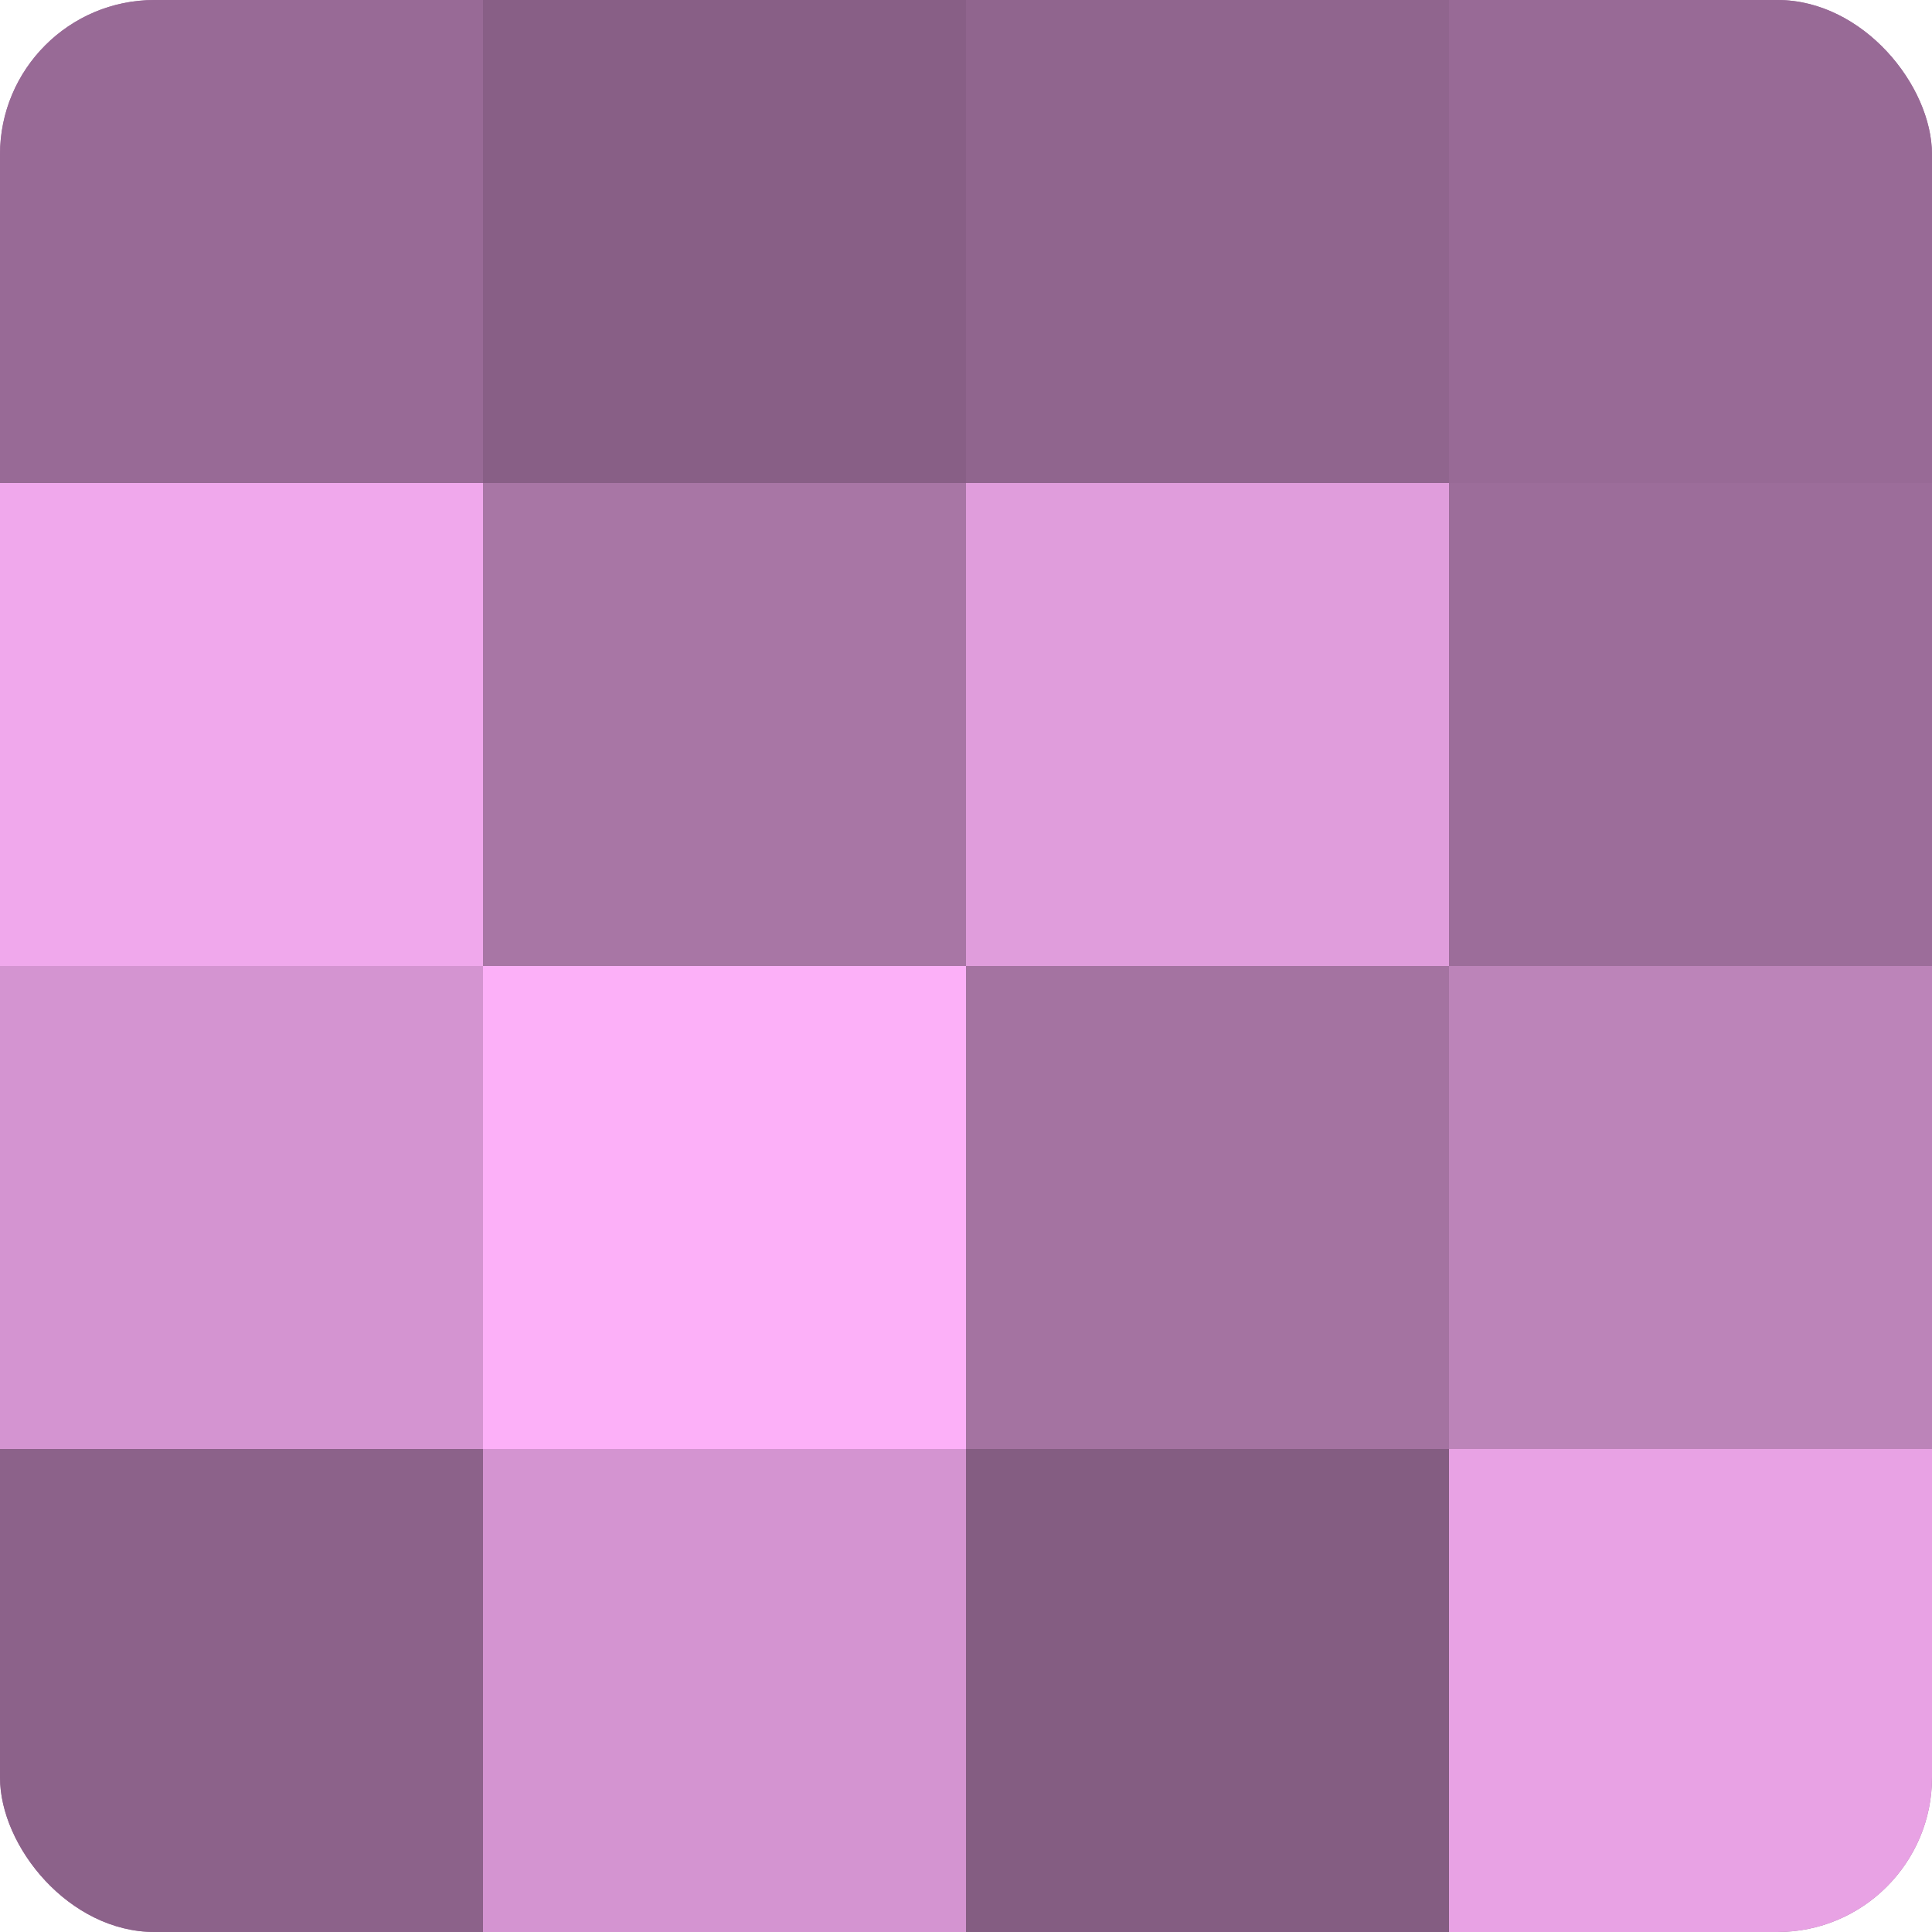
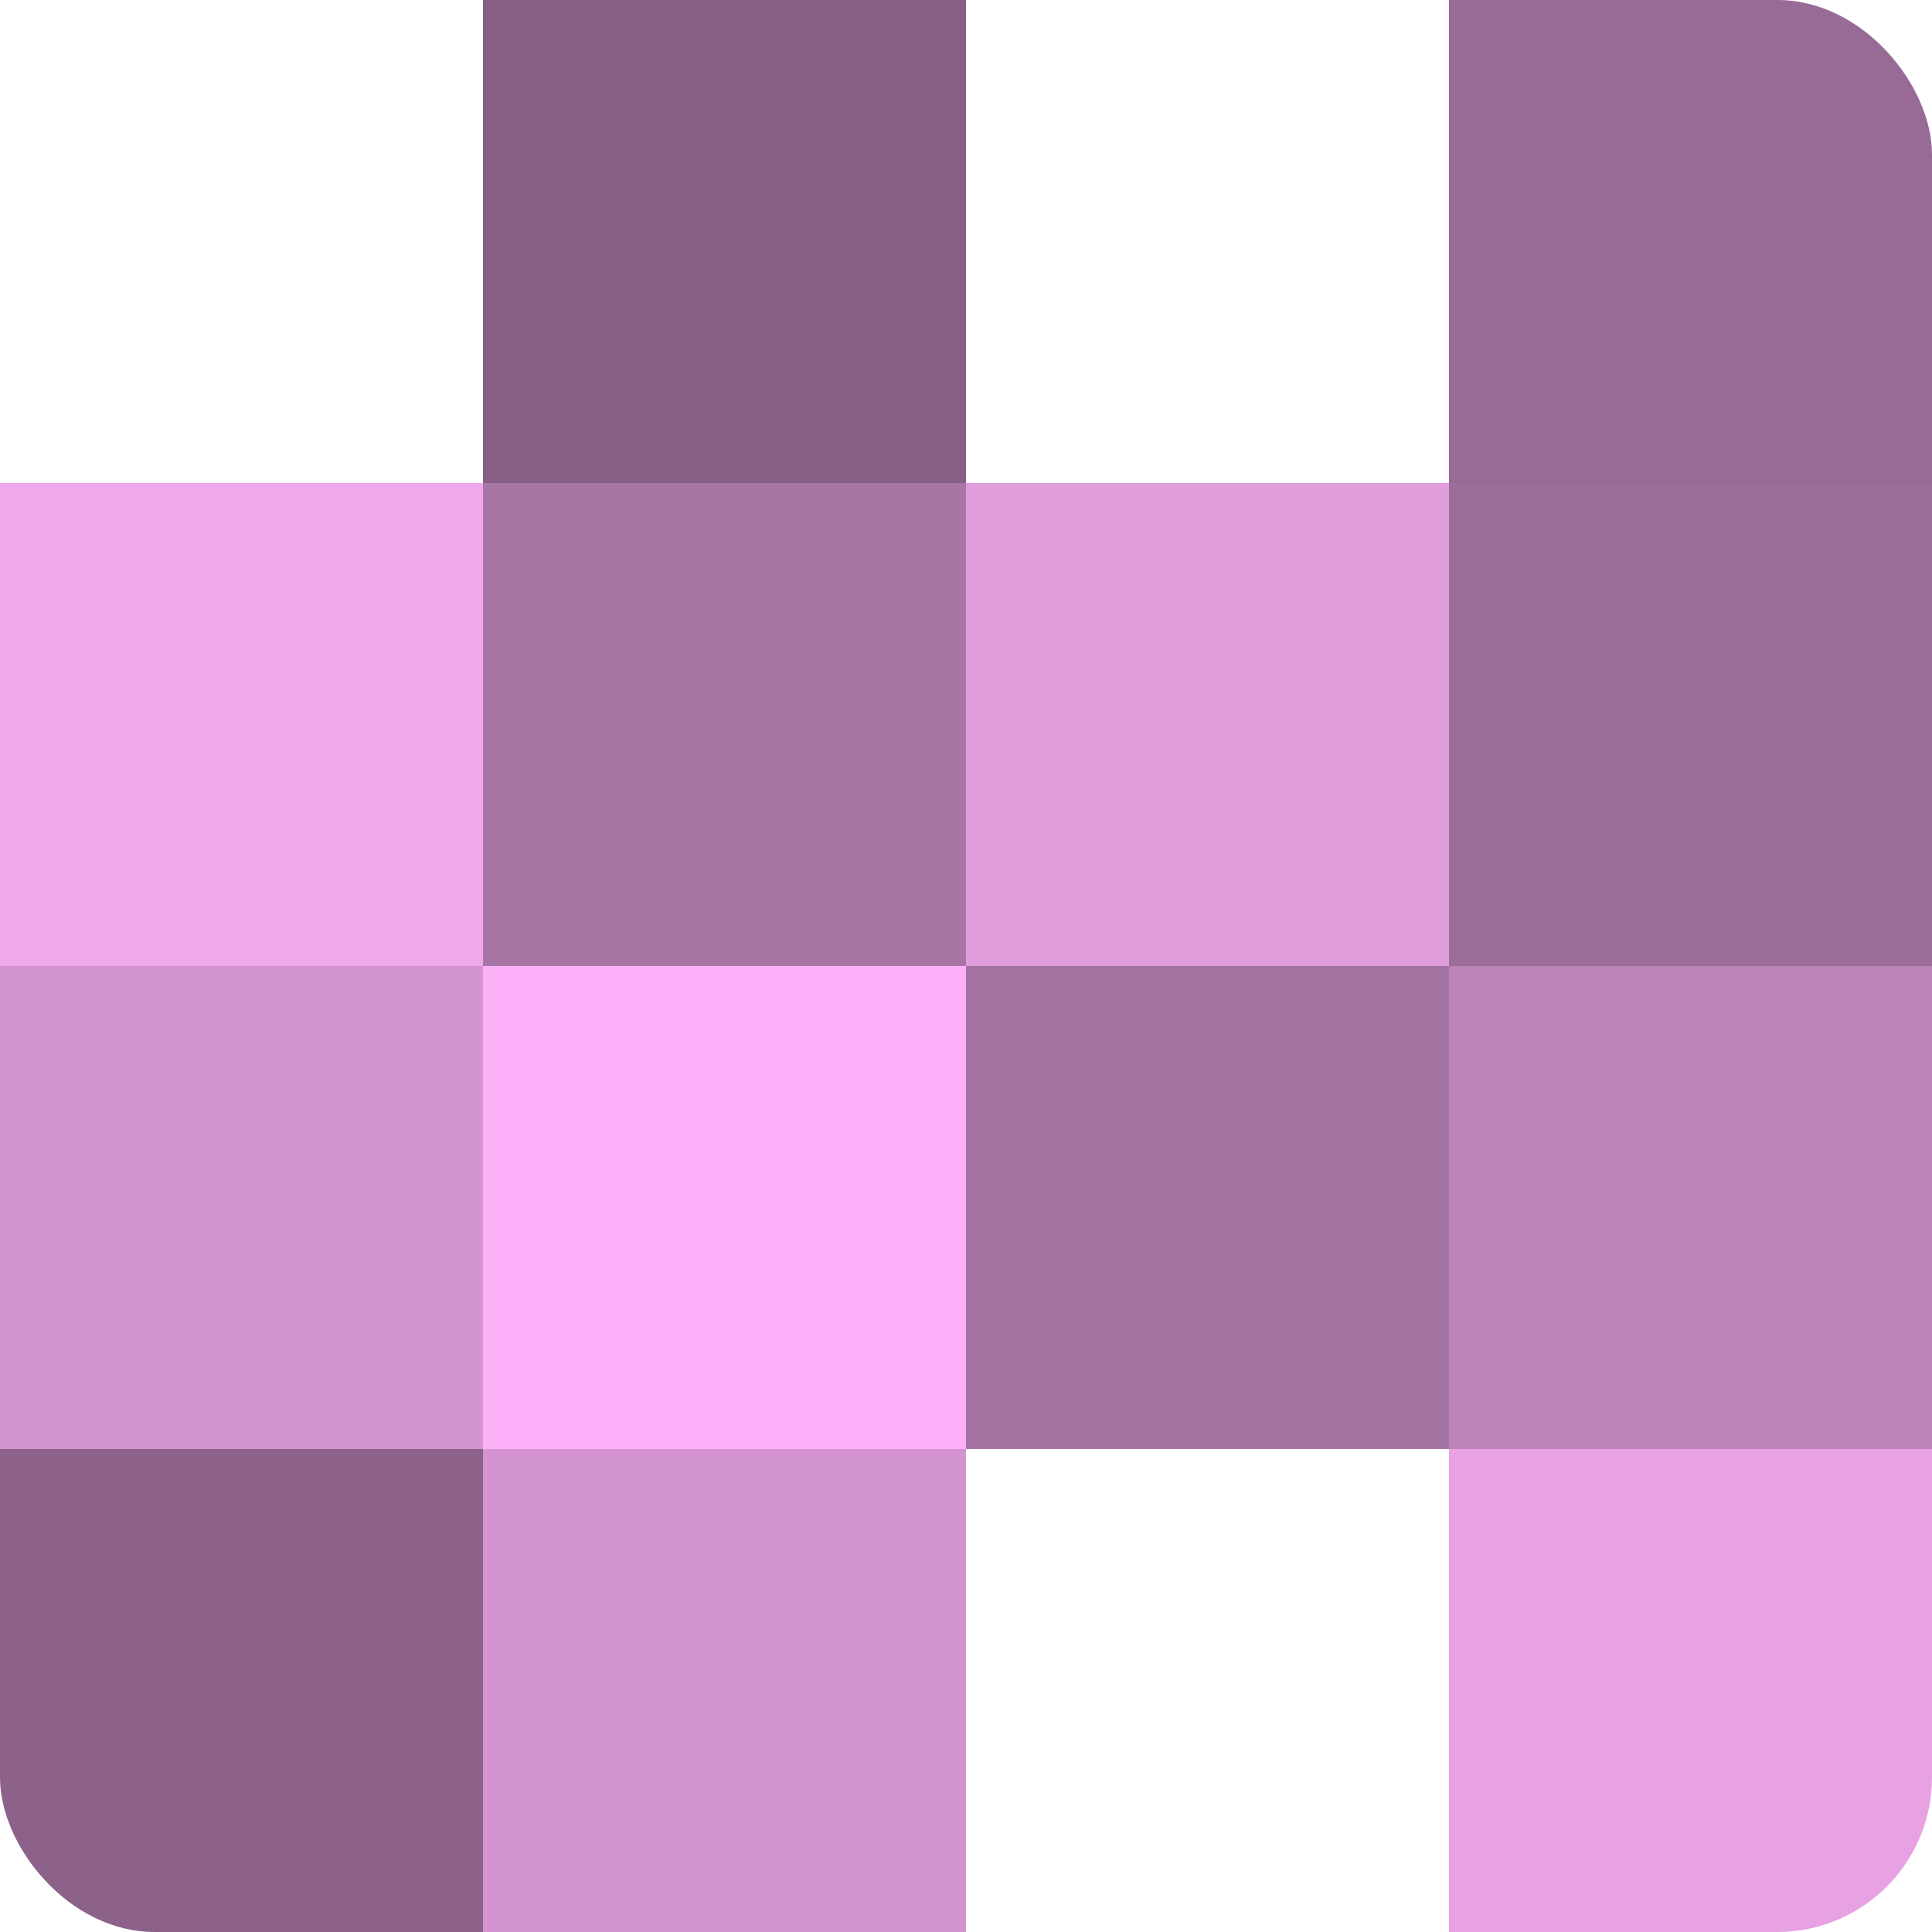
<svg xmlns="http://www.w3.org/2000/svg" width="60" height="60" viewBox="0 0 100 100" preserveAspectRatio="xMidYMid meet">
  <defs>
    <clipPath id="c" width="100" height="100">
      <rect width="100" height="100" rx="8" ry="8" />
    </clipPath>
  </defs>
  <g clip-path="url(#c)">
-     <rect width="100" height="100" fill="#a0709d" />
-     <rect width="25" height="25" fill="#986a96" />
    <rect y="25" width="25" height="25" fill="#f0a8ec" />
    <rect y="50" width="25" height="25" fill="#d494d1" />
    <rect y="75" width="25" height="25" fill="#8c628a" />
    <rect x="25" width="25" height="25" fill="#885f86" />
    <rect x="25" y="25" width="25" height="25" fill="#a876a5" />
    <rect x="25" y="50" width="25" height="25" fill="#fcb0f8" />
    <rect x="25" y="75" width="25" height="25" fill="#d494d1" />
-     <rect x="50" width="25" height="25" fill="#90658e" />
    <rect x="50" y="25" width="25" height="25" fill="#e09ddc" />
    <rect x="50" y="50" width="25" height="25" fill="#a473a1" />
-     <rect x="50" y="75" width="25" height="25" fill="#845d82" />
    <rect x="75" width="25" height="25" fill="#986a96" />
    <rect x="75" y="25" width="25" height="25" fill="#9c6d9a" />
    <rect x="75" y="50" width="25" height="25" fill="#bc84b9" />
    <rect x="75" y="75" width="25" height="25" fill="#e8a2e4" />
  </g>
</svg>